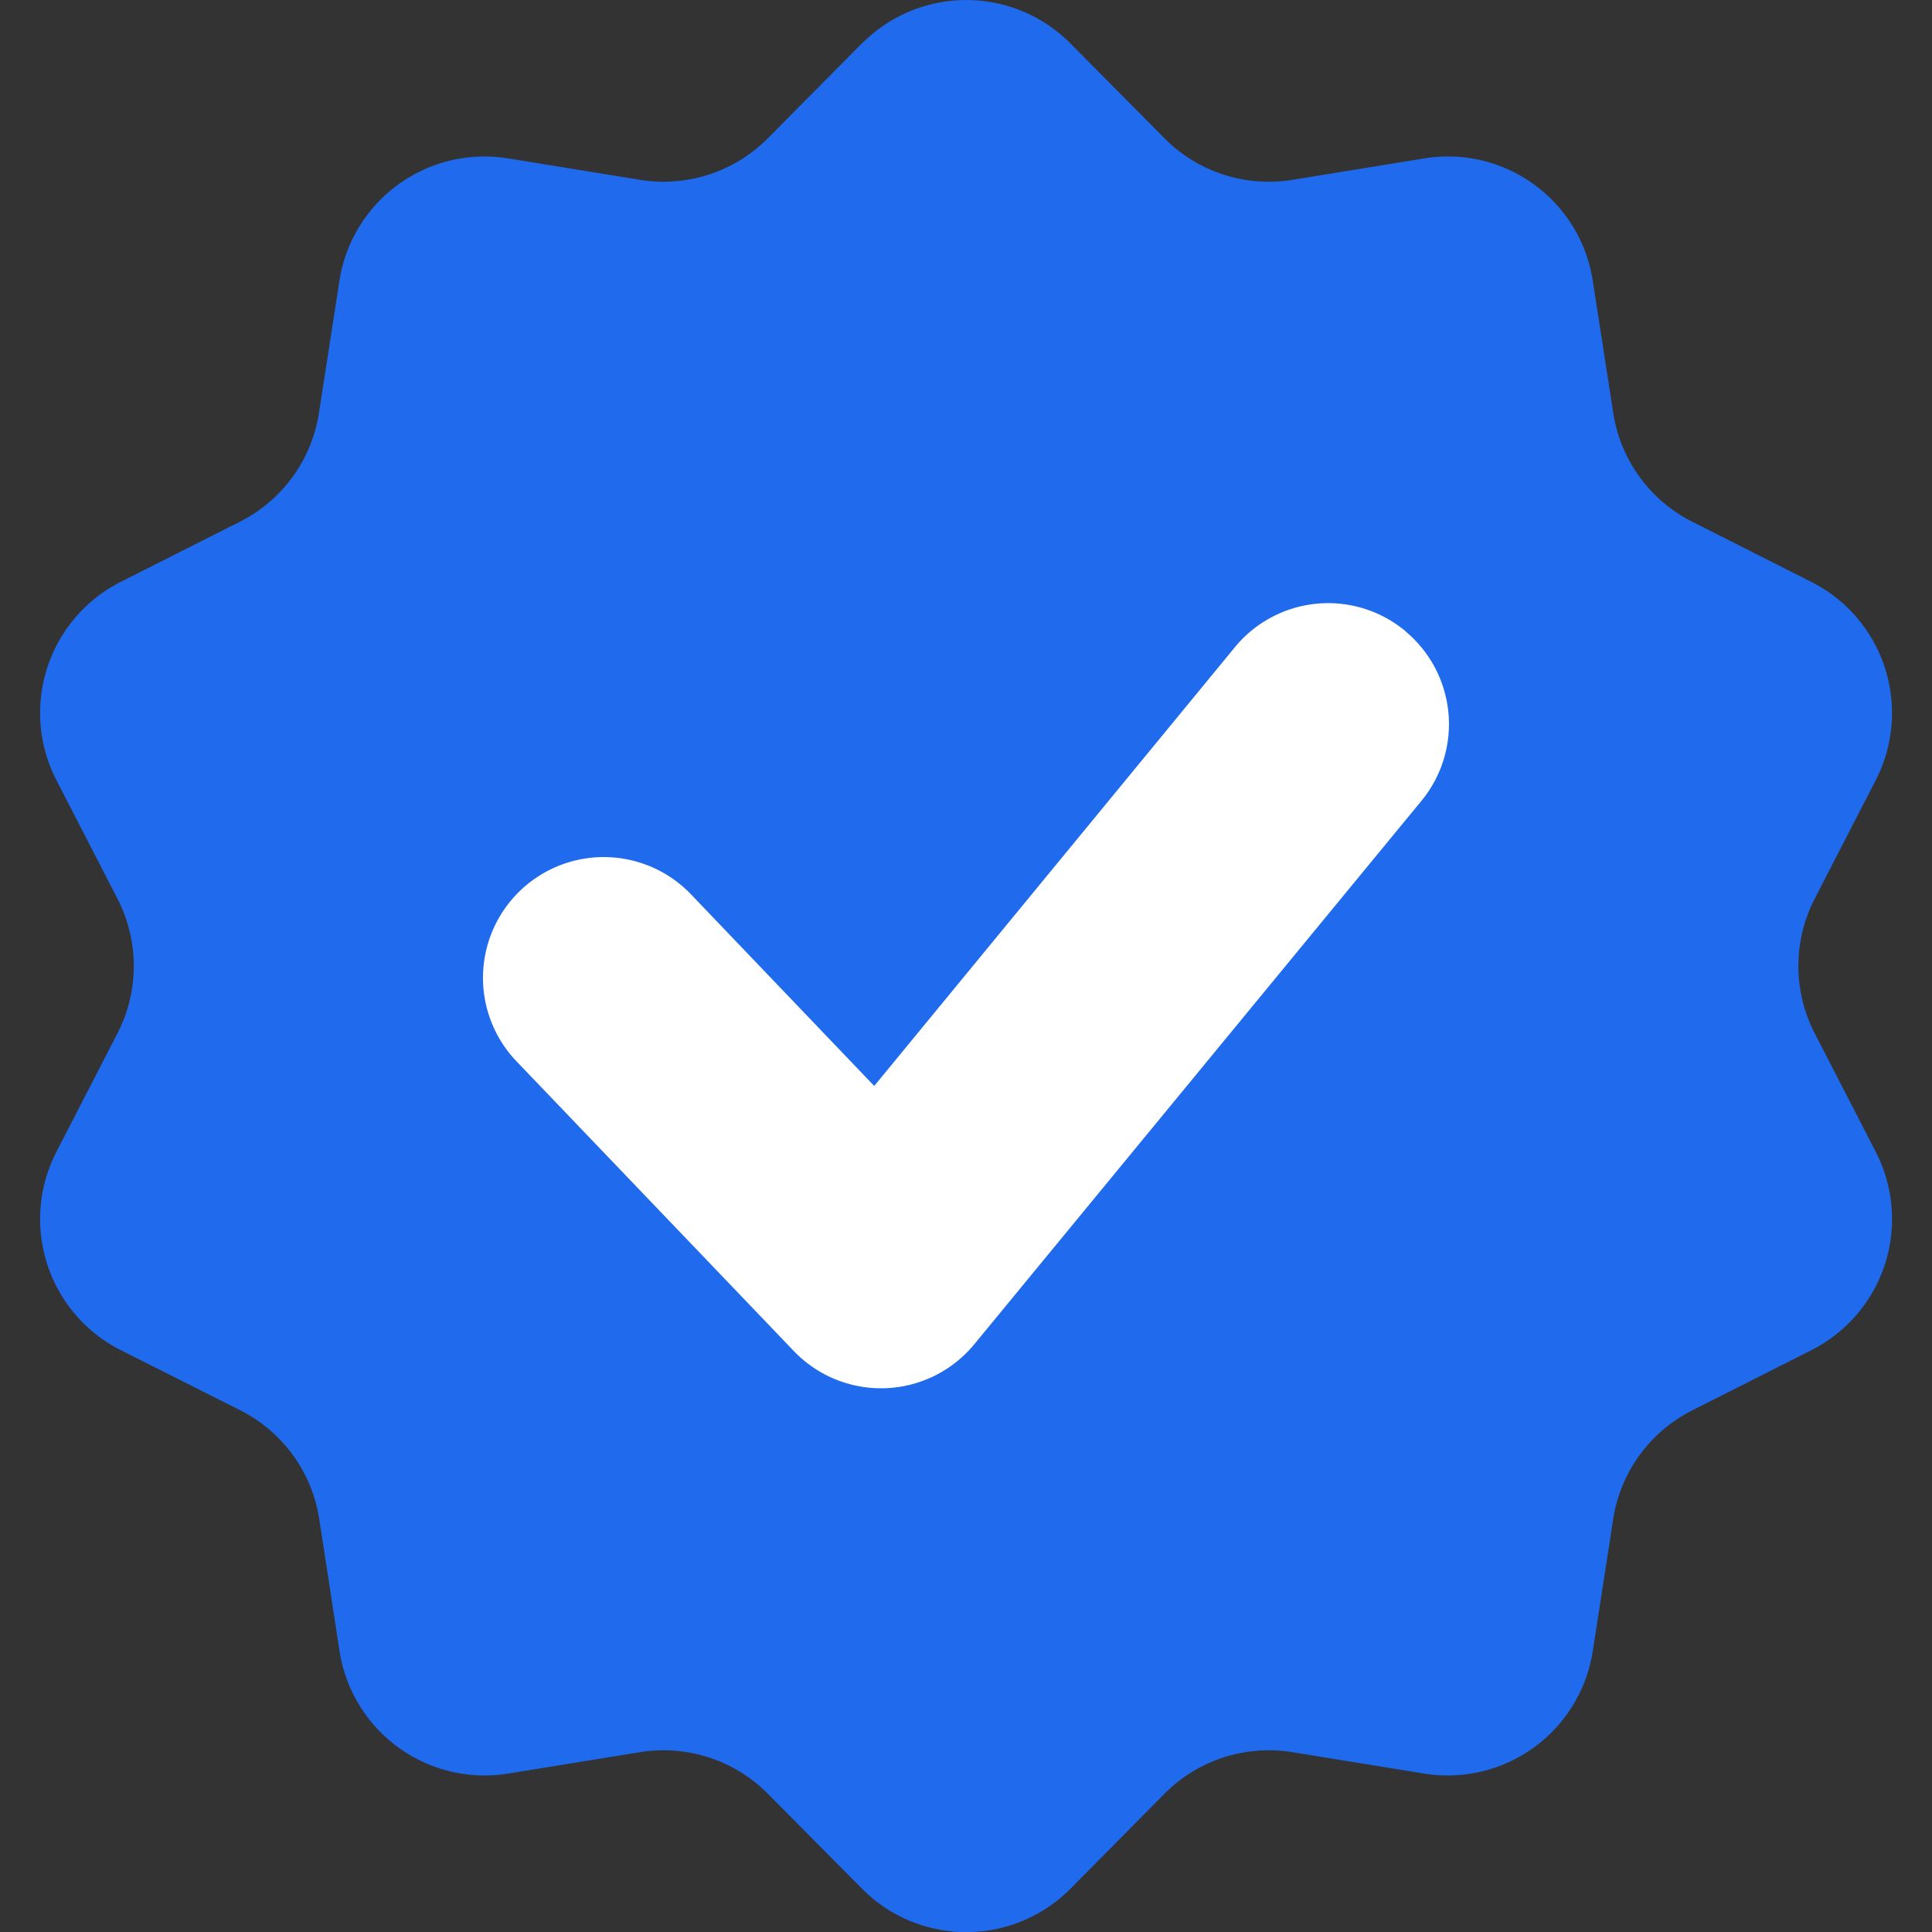
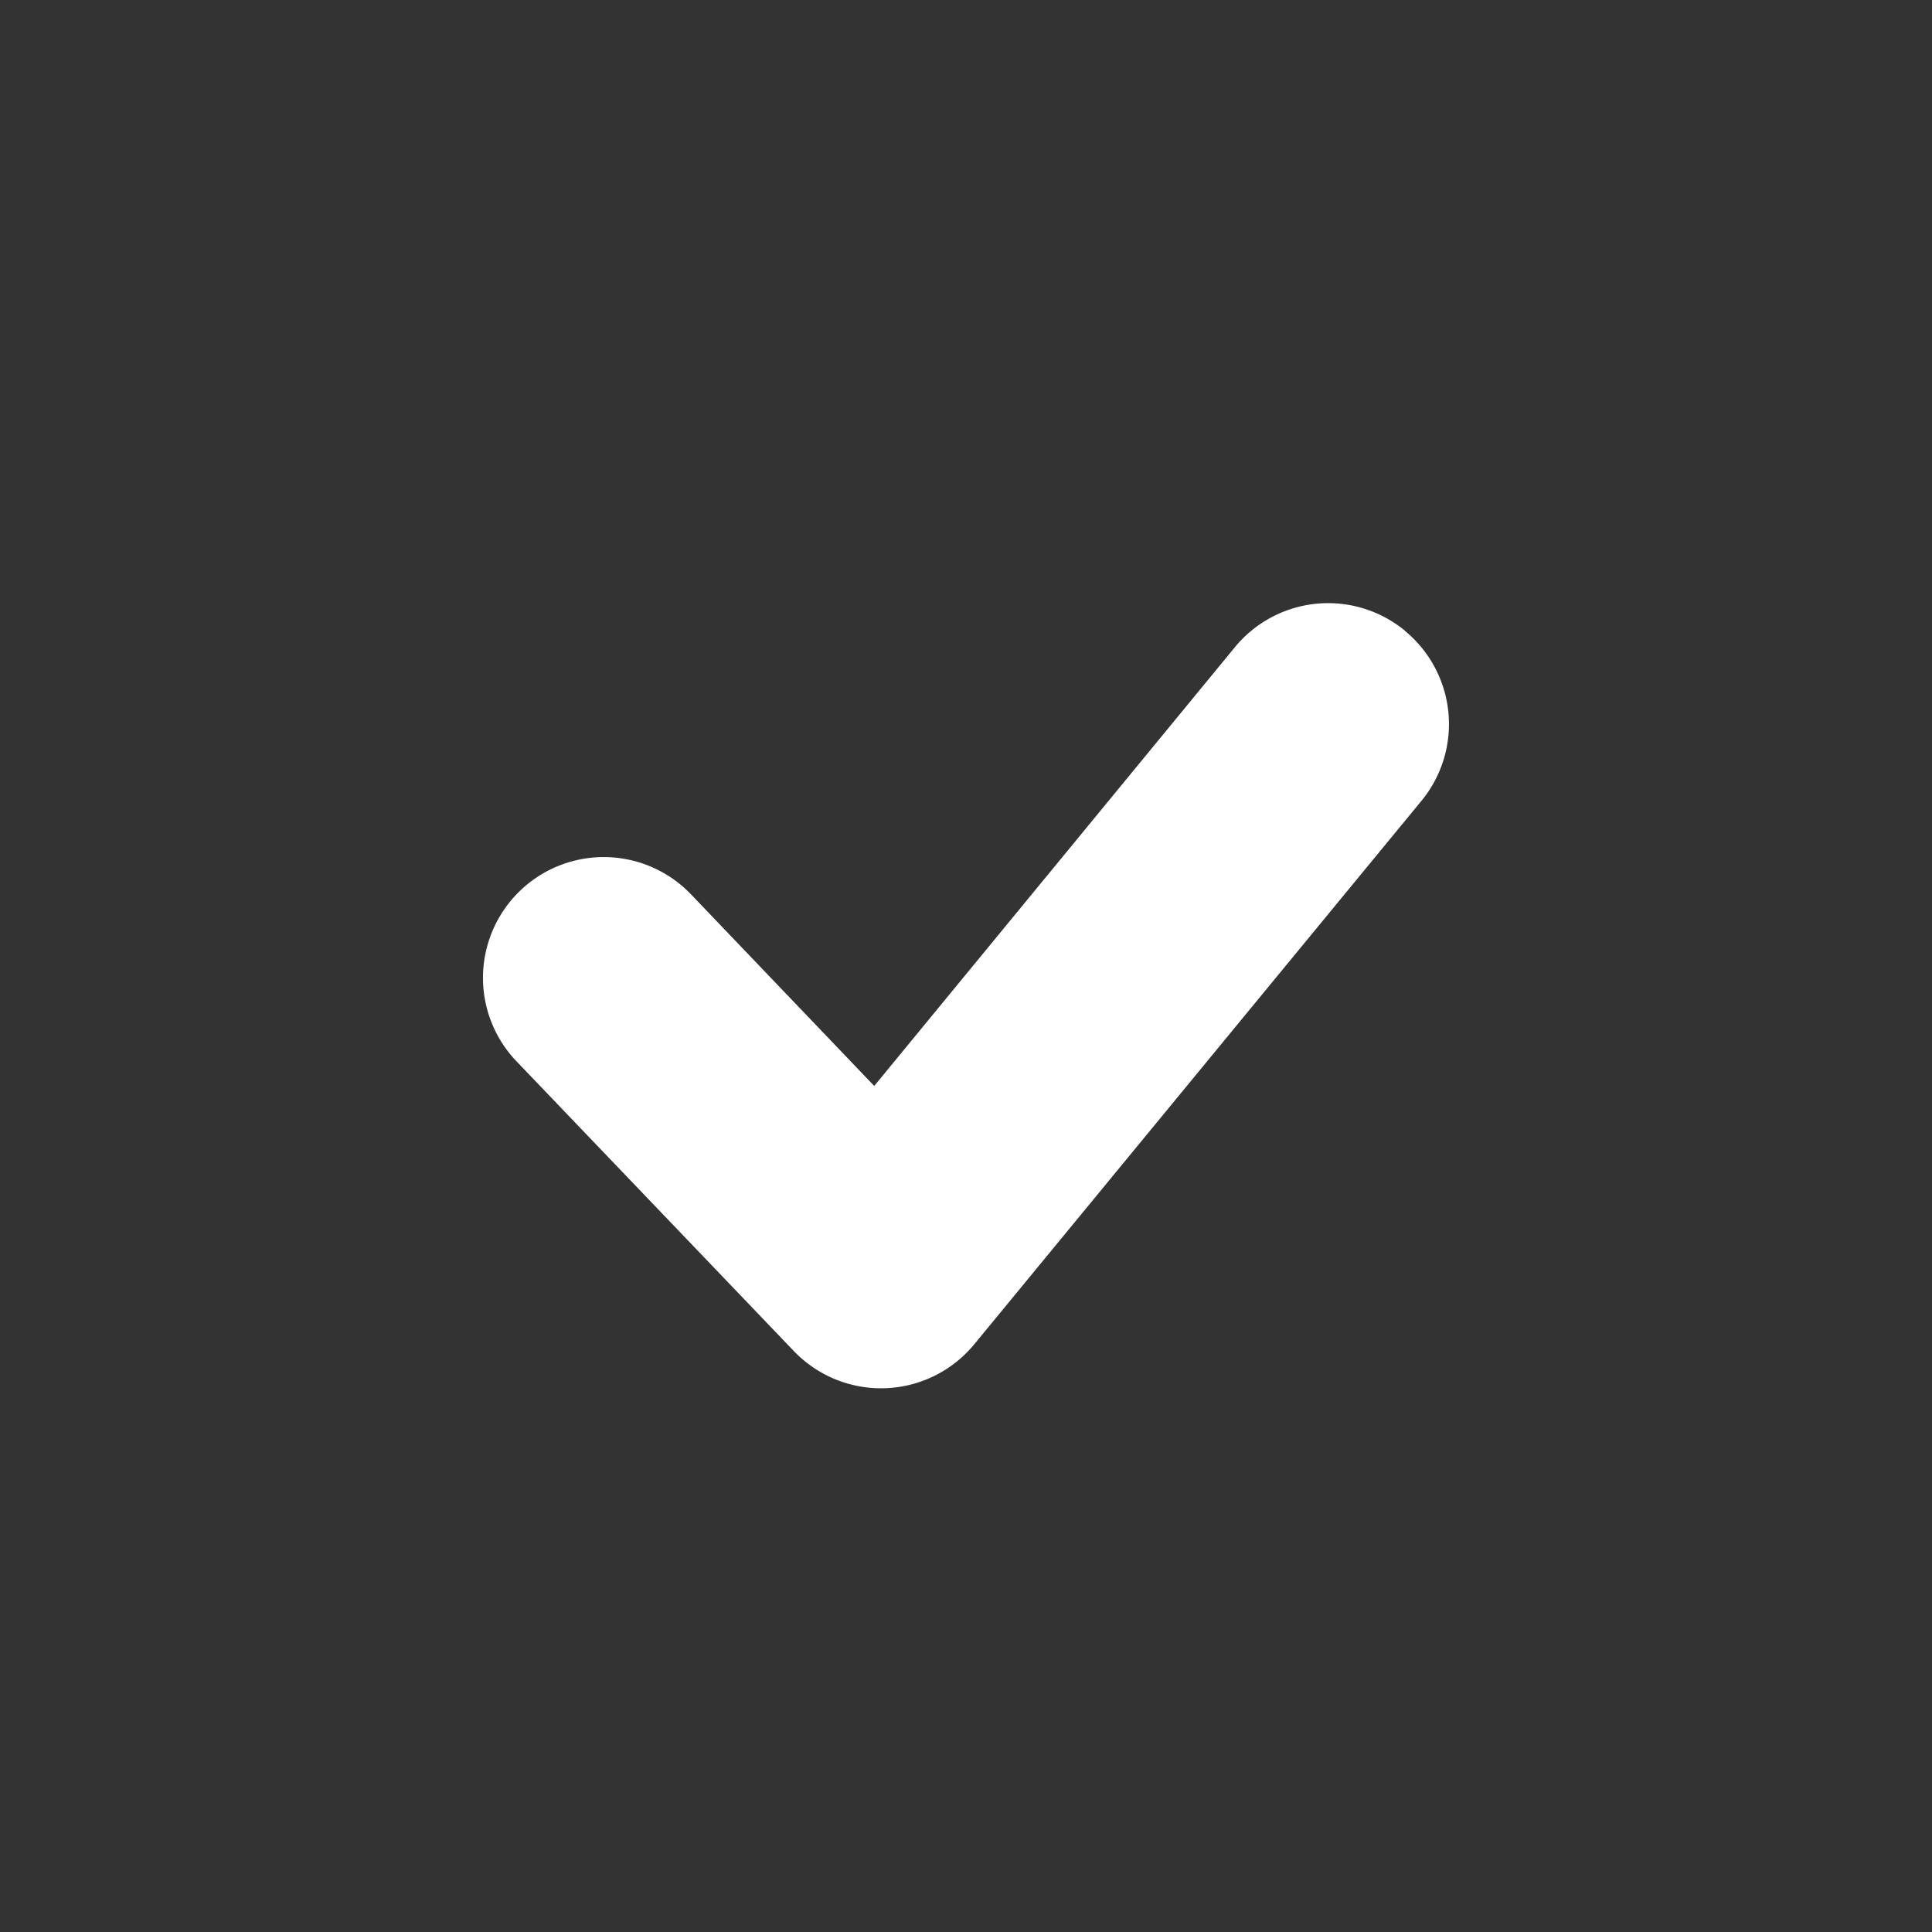
<svg xmlns="http://www.w3.org/2000/svg" width="12" height="12" fill="none">
  <rect width="100%" height="100%" fill="#333333" stroke="none" />
-   <path d="M5.354.27a.912.912 0 011.295 0l.584.589c.207.209.503.305.794.258l.819-.133c.5-.082.97.26 1.047.76l.127.82a.912.912 0 00.49.676l.74.374a.912.912 0 01.401 1.231l-.38.738a.912.912 0 000 .834l.38.738a.912.912 0 01-.4 1.231l-.74.374a.912.912 0 00-.491.675l-.127.82a.912.912 0 01-1.047.761l-.82-.133a.912.912 0 00-.793.258l-.584.59a.912.912 0 01-1.295 0l-.585-.59a.912.912 0 00-.793-.258l-.82.133a.912.912 0 01-1.047-.76l-.126-.82a.912.912 0 00-.49-.676L.75 8.386a.912.912 0 01-.4-1.231l.38-.738a.912.912 0 000-.834l-.38-.738a.912.912 0 01.4-1.231l.741-.374a.912.912 0 00.49-.675l.127-.82A.912.912 0 013.157.984l.819.133a.912.912 0 00.793-.258l.585-.59z" fill="#1F6AED" />
  <path fill-rule="evenodd" clip-rule="evenodd" d="M8.727 3.919a.75.75 0 01.102 1.055L6.051 8.35a.75.75 0 01-1.12.042l-1.723-1.8a.75.75 0 111.084-1.037l1.138 1.19L7.67 4.02a.75.75 0 011.057-.102z" fill="#fff" />
</svg>